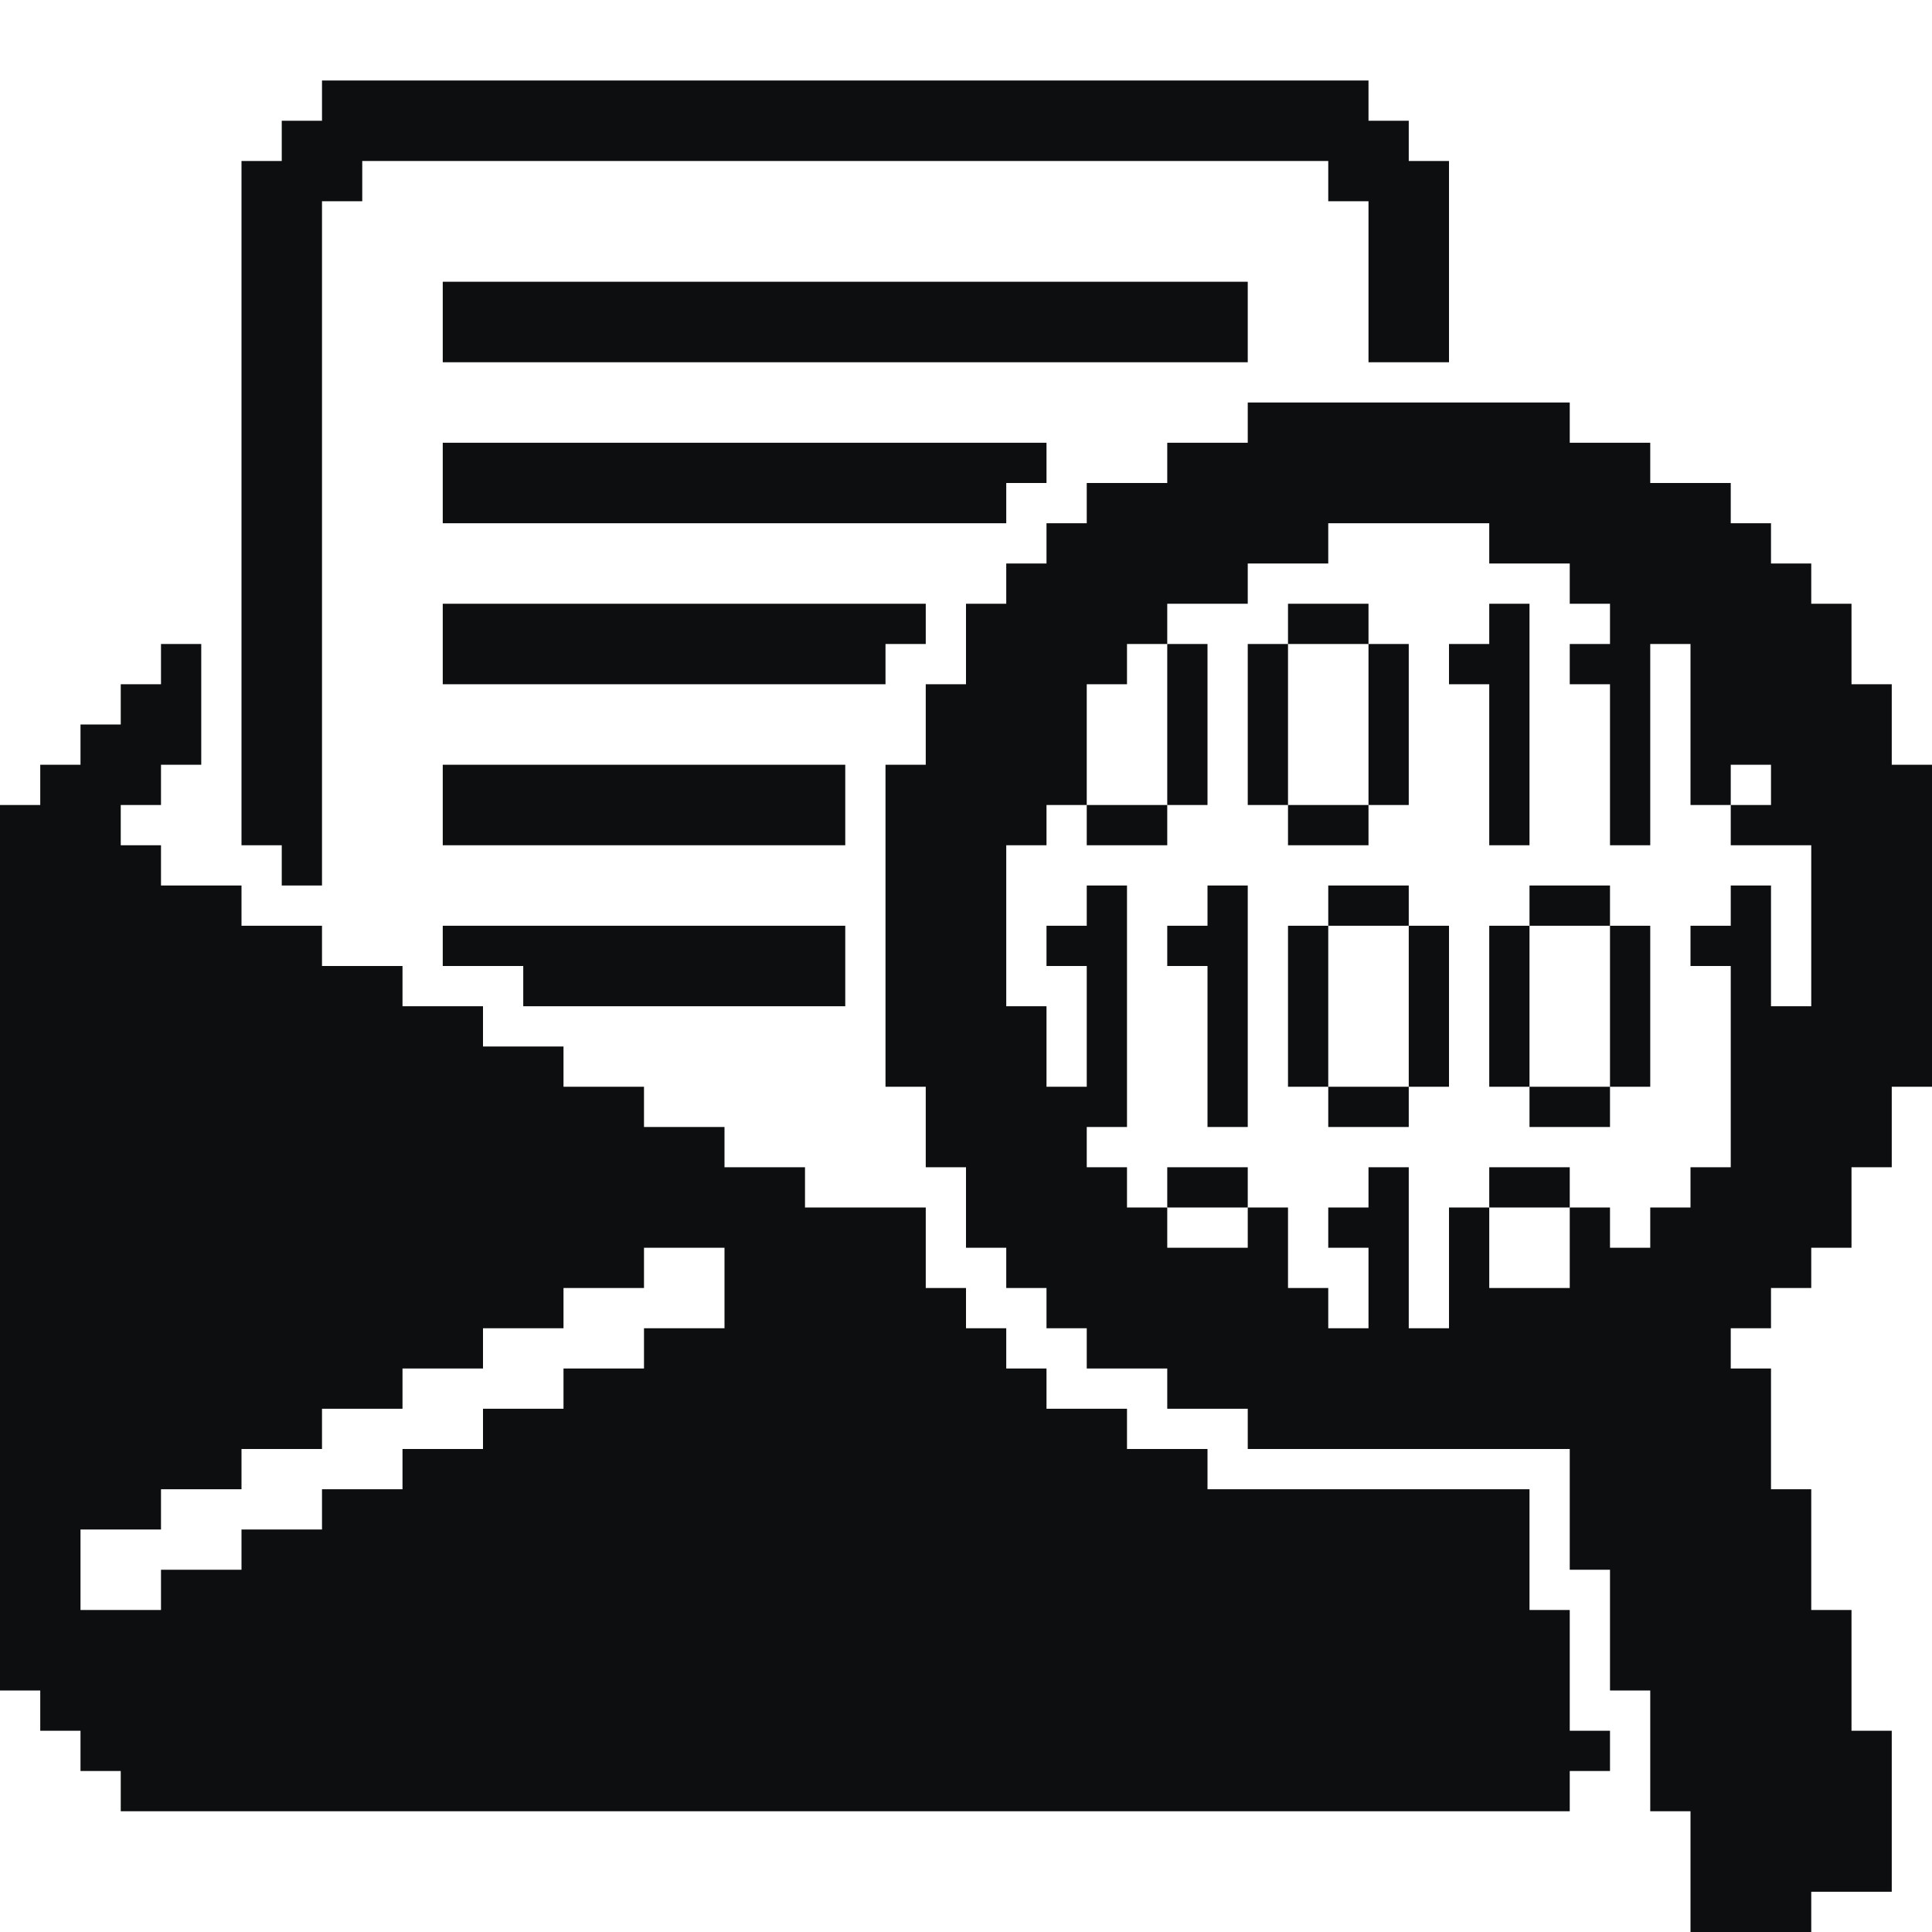
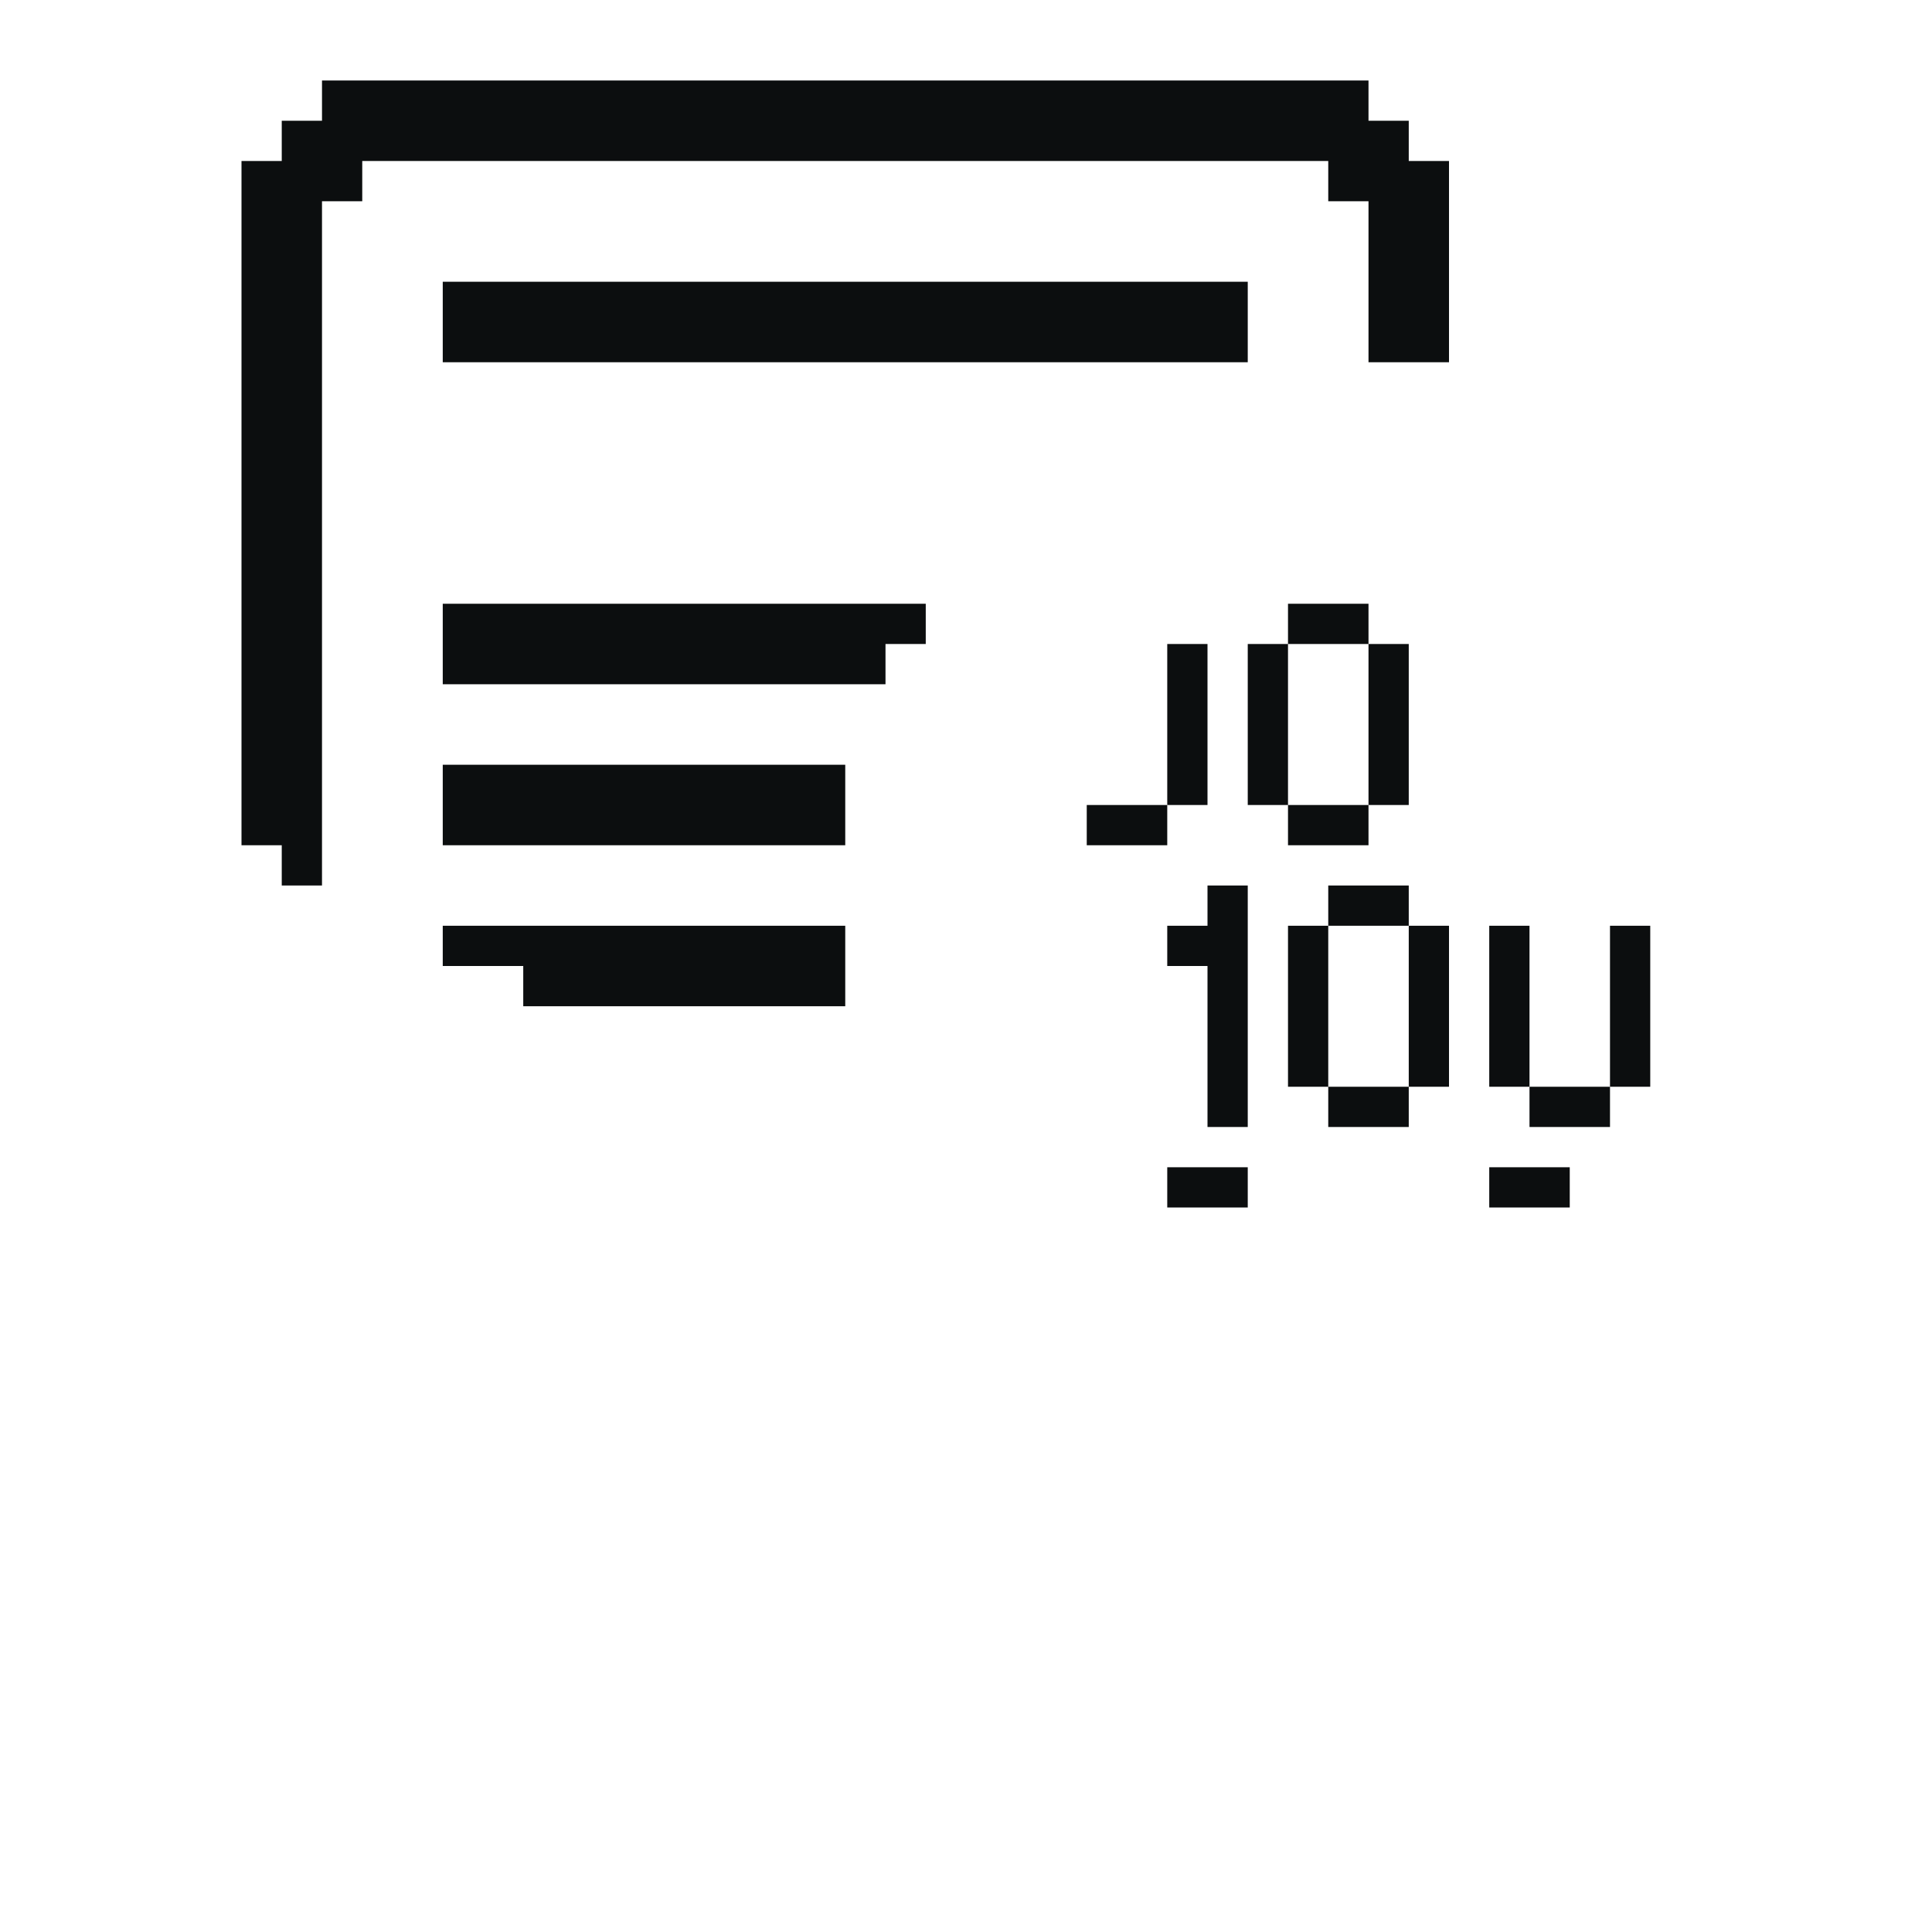
<svg xmlns="http://www.w3.org/2000/svg" width="48" height="48" viewBox="0 0 48 48" fill="none">
  <path d="M6 4V21H7V22H8V5H9V4L33 4V5H34V9H36V4H35V3H34V2H8V3H7V4H6Z" fill="#0C0E0F" />
-   <path fill-rule="evenodd" clip-rule="evenodd" d="M20 30H22H23V32H24V33H25V34H26V35H28V36H30V37H38V40H39V43H40V44H39V45H3V44H2V43H1V42H0V20H1V19H2V18H3V17H4V16H5V19H4V20H3V21H4V22H6V23H8V24H10V25H12V26H14V27H16V28H18V29H20V30ZM4 40V39H6V38H8V37H10V36H12V35H14V34H16V33H18V31H16V32H14V33H12V34H10V35H8V36H6V37H4V38H2V40H4Z" fill="#0C0E0F" />
  <path d="M11 7V9H31V7H11Z" fill="#0C0E0F" />
  <path d="M11 23H21V25H13V24H11V23Z" fill="#0C0E0F" />
  <path d="M11 19H21V21H11V19Z" fill="#0C0E0F" />
  <path d="M11 15H23V16H22V17H11V15Z" fill="#0C0E0F" />
-   <path d="M11 11H26V12H25V13H11V11Z" fill="#0C0E0F" />
  <path d="M31 29H29V30H31V29Z" fill="#0C0E0F" />
  <path d="M29 23H30V22H31V28H30V24H29V23Z" fill="#0C0E0F" />
-   <path fill-rule="evenodd" clip-rule="evenodd" d="M22 19H23V17H24V15H25V14H26V13H27V12H29V11H31V10H39V11H41V12H43V13H44V14H45V15H46V17H47V19H48V27H47V29H46V31H45V32H44V33H43V34H44V37H45V40H46V43H47V47H45V48H42V45H41V42H40V39H39V36H31V35H29V34H27V33H26V32H25V31H24V29H23V27H22V19ZM25 21H26V20H27V17H28V16H29V15H31V14H33V13H37V14H39V15H40V16H39V17H40V21H41V16H42V20H43V19H44V20H43V21H45V25H44V22H43V23H42V24H43V29H42V30H41V31H40V30H39V32H37V30H36V33H35V29H34V30H33V31H34V33H33V32H32V30H31V31H29V30H28V29H27V28H28V22H27V23H26V24H27V27H26V25H25V21Z" fill="#0C0E0F" />
  <path d="M27 21H29V20H27V21Z" fill="#0C0E0F" />
  <path d="M30 20V16H29V20H30Z" fill="#0C0E0F" />
-   <path d="M36 16H37V15H38V21H37V17H36V16Z" fill="#0C0E0F" />
  <path d="M38 27V23H37V27H38Z" fill="#0C0E0F" />
  <path d="M40 23V27H41V23H40Z" fill="#0C0E0F" />
-   <path d="M40 22H38V23H40V22Z" fill="#0C0E0F" />
  <path d="M38 28H40V27H38V28Z" fill="#0C0E0F" />
  <path d="M39 29H37V30H39V29Z" fill="#0C0E0F" />
  <path fill-rule="evenodd" clip-rule="evenodd" d="M33 27V28H35V27H36V23H35V22H33V23H32V27H33ZM33 27H35V23H33V27Z" fill="#0C0E0F" />
  <path fill-rule="evenodd" clip-rule="evenodd" d="M32 20V21H34V20H35V16H34V15H32V16H31V20H32ZM32 20H34V16H32V20Z" fill="#0C0E0F" />
</svg>